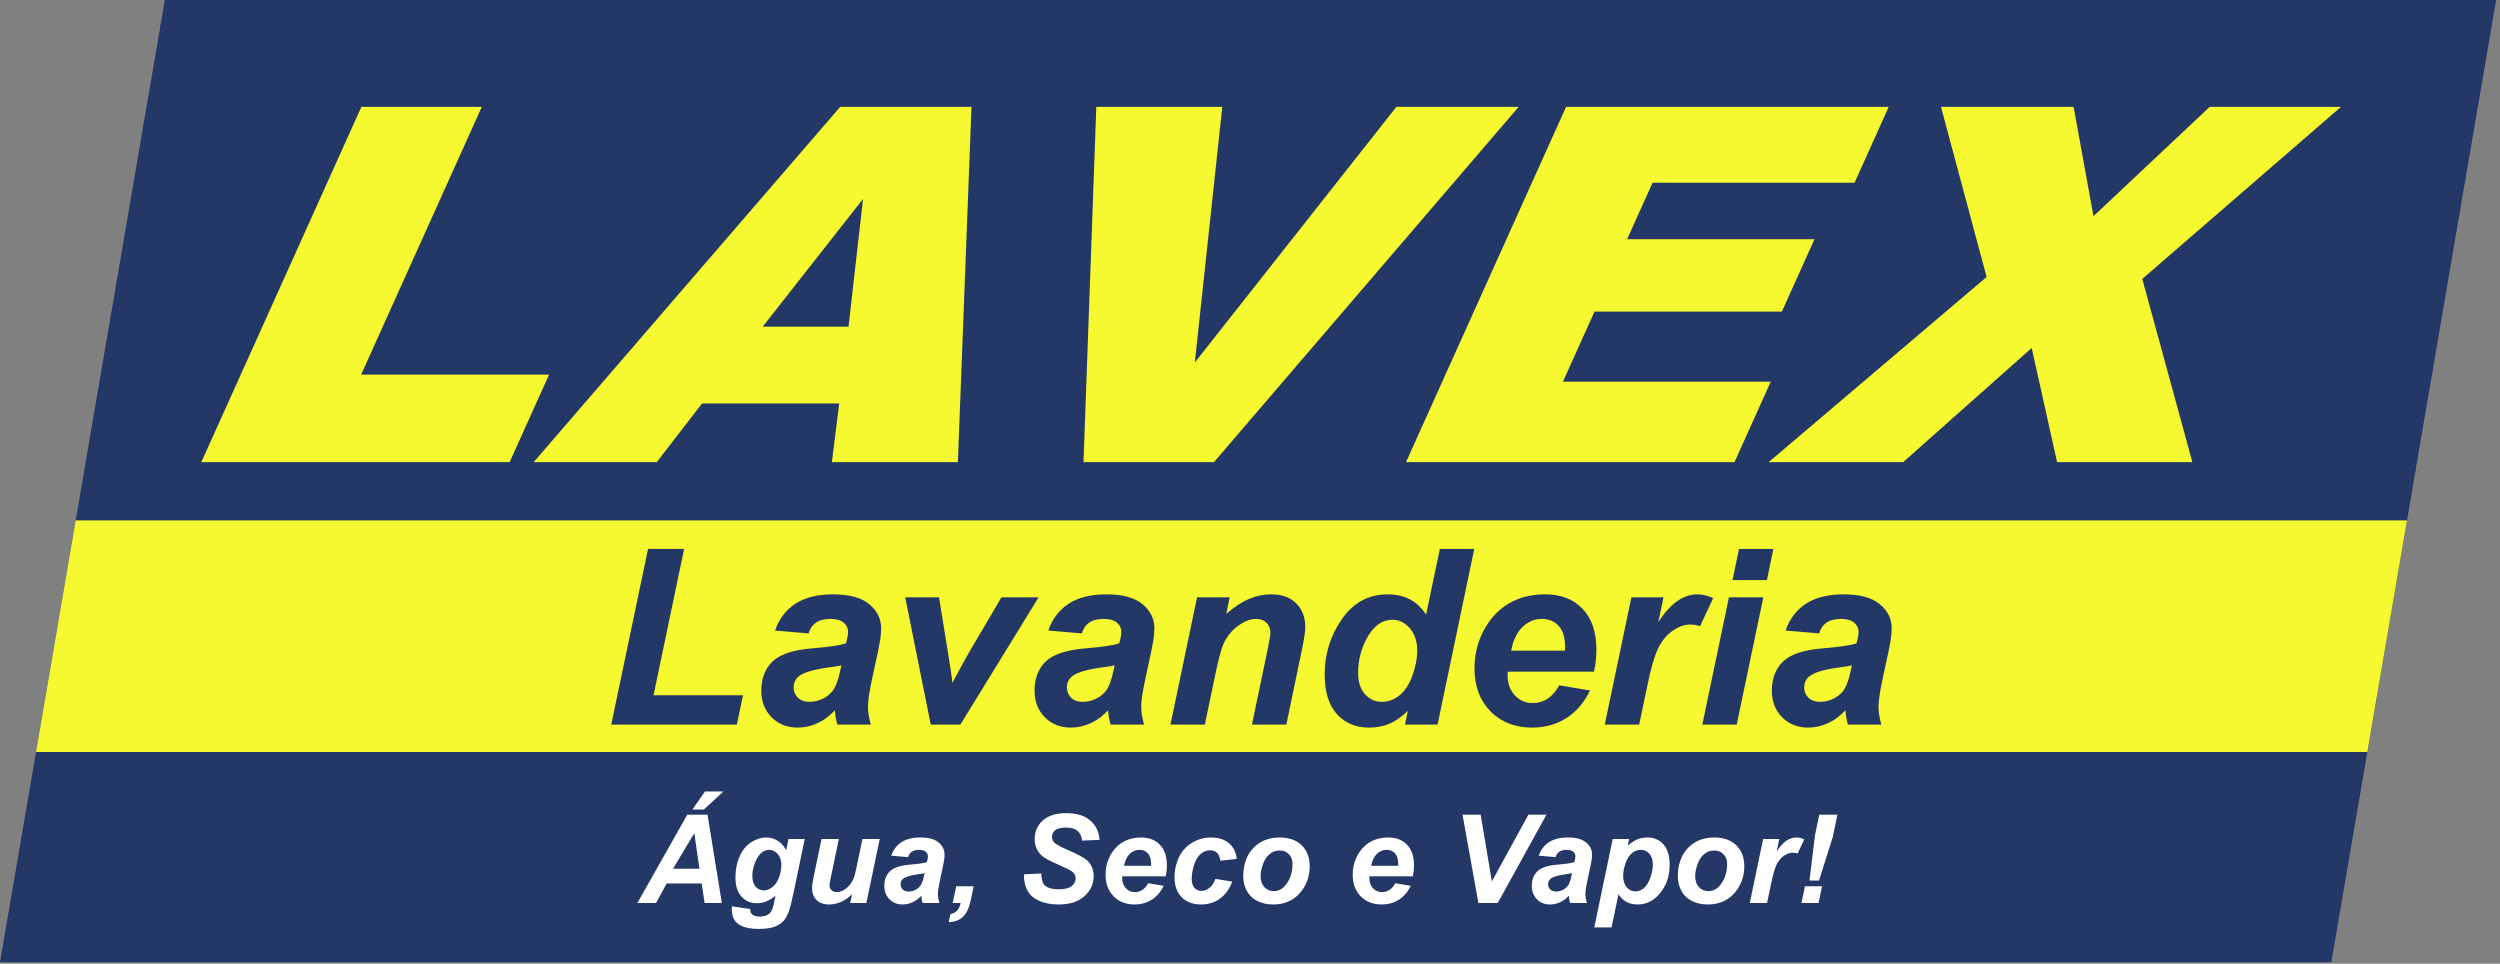
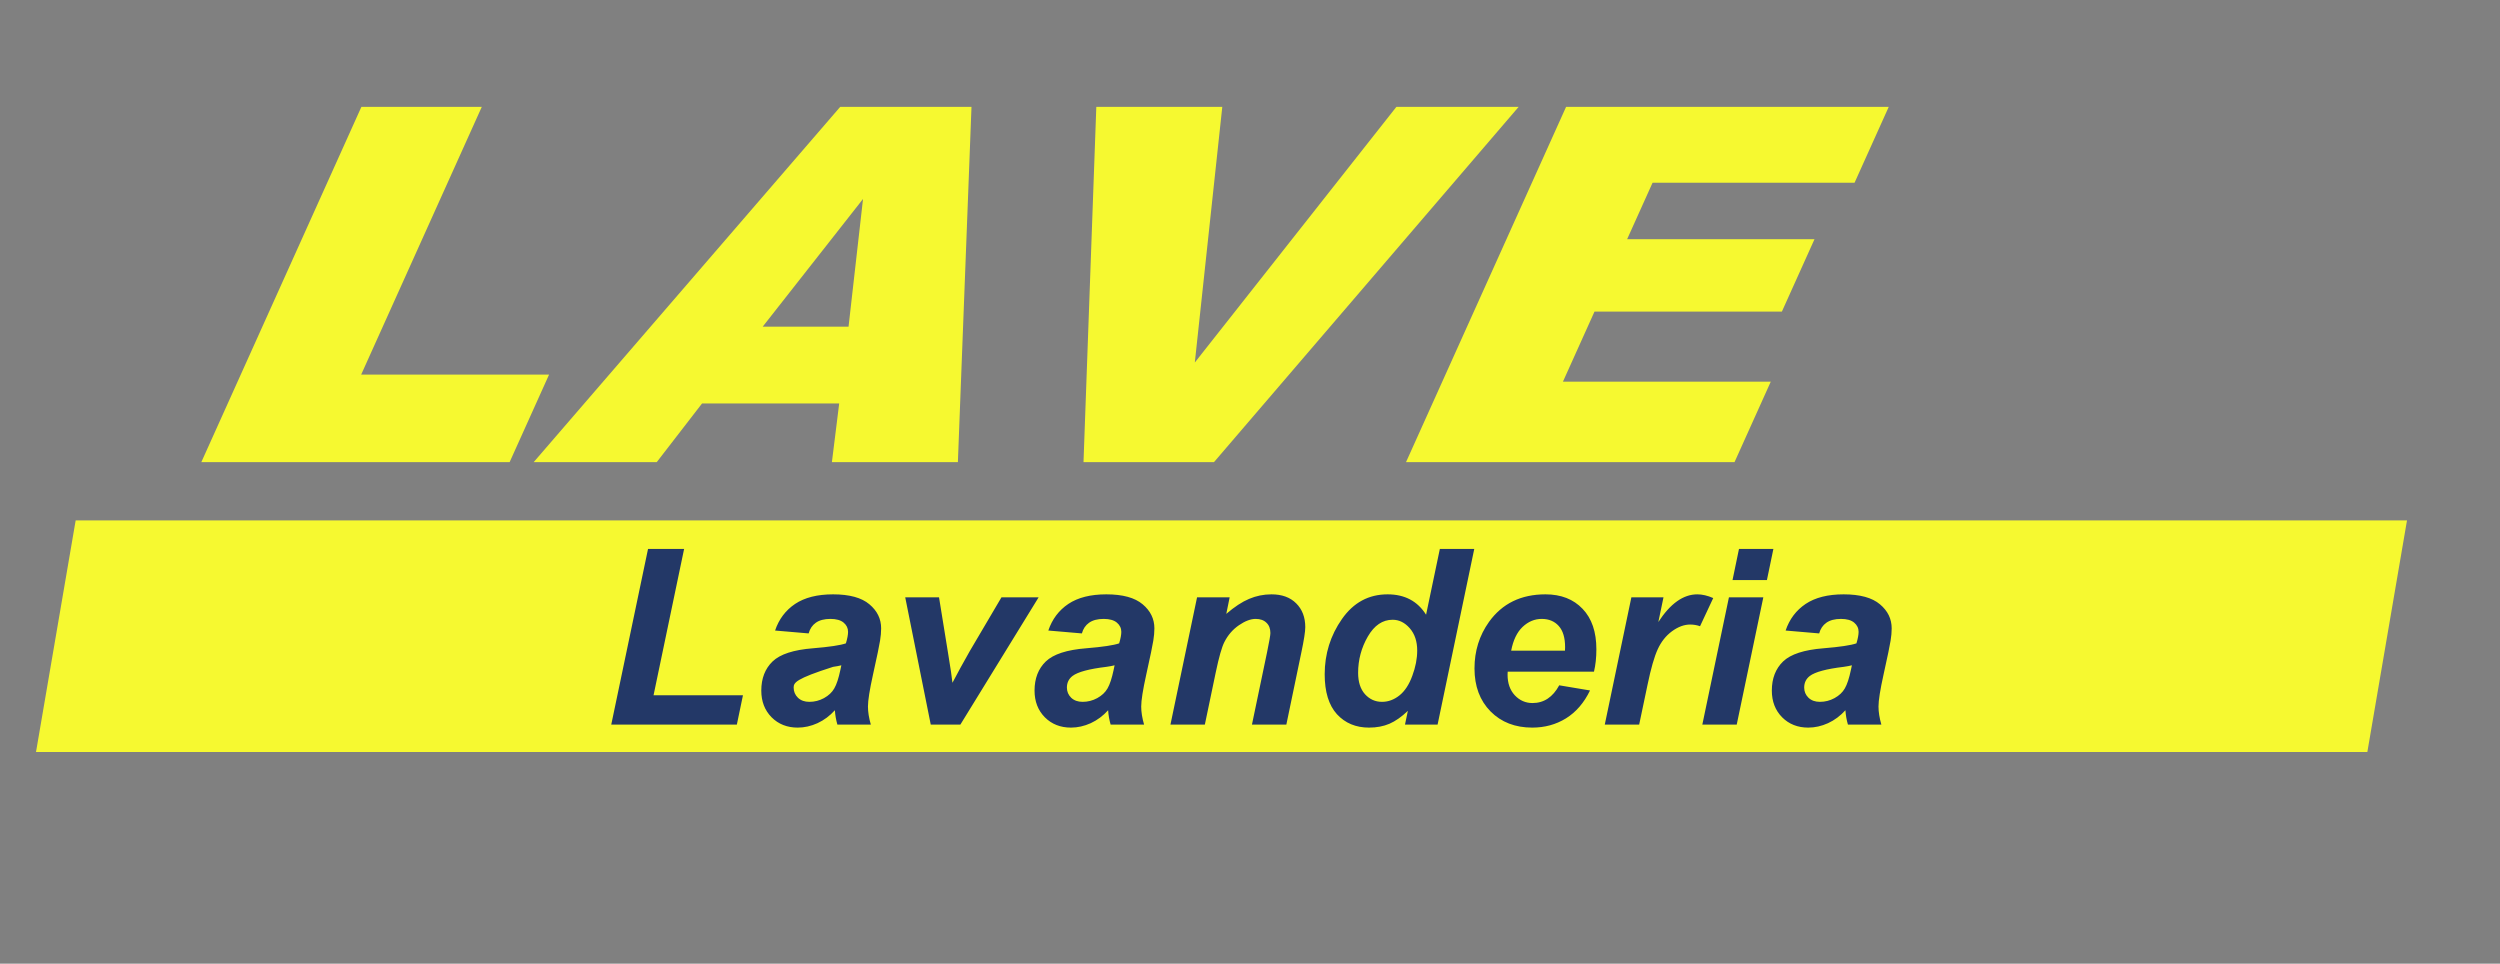
<svg xmlns="http://www.w3.org/2000/svg" width="454" height="175" viewBox="0 0 454 175" fill="none">
  <rect x="0" y="0" width="454" height="175" fill="#808080" stroke="none" />
  <g clip-path="url(#clip0_1620_1844)">
-     <path fill-rule="evenodd" clip-rule="evenodd" d="M29.93 0H453.3L423.37 174.74H0L29.93 0Z" fill="#233867" />
    <path fill-rule="evenodd" clip-rule="evenodd" d="M13.74 94.51H437.11L429.91 136.56H6.54L13.74 94.51Z" fill="#F6F930" />
-     <path d="M111.002 131.59L117.684 99.684H124.235L118.685 126.258H134.921L133.811 131.59H111.002ZM146.848 115.028L140.754 114.505C141.45 112.445 142.662 110.834 144.388 109.674C146.129 108.513 148.429 107.933 151.287 107.933C154.262 107.933 156.46 108.535 157.882 109.739C159.304 110.929 160.015 112.387 160.015 114.114C160.015 114.81 159.949 115.55 159.819 116.333C159.703 117.117 159.275 119.177 158.535 122.514C157.925 125.271 157.621 127.201 157.621 128.304C157.621 129.29 157.795 130.386 158.143 131.59H152.071C151.824 130.748 151.672 129.878 151.614 128.978C150.7 129.994 149.648 130.778 148.458 131.329C147.268 131.866 146.071 132.134 144.867 132.134C142.952 132.134 141.37 131.51 140.122 130.262C138.875 129 138.251 127.382 138.251 125.409C138.251 123.204 138.933 121.441 140.297 120.12C141.675 118.8 144.127 118.002 147.653 117.726C150.627 117.48 152.615 117.182 153.616 116.834C153.877 115.963 154.008 115.267 154.008 114.745C154.008 114.077 153.74 113.519 153.203 113.069C152.666 112.619 151.868 112.394 150.809 112.394C149.691 112.394 148.806 112.626 148.153 113.091C147.515 113.54 147.08 114.186 146.848 115.028ZM152.789 120.817C152.412 120.918 151.911 121.013 151.287 121.1C148.153 121.477 146.108 122.028 145.15 122.754C144.468 123.276 144.127 123.98 144.127 124.865C144.127 125.59 144.388 126.207 144.911 126.715C145.433 127.208 146.122 127.455 146.978 127.455C147.921 127.455 148.806 127.23 149.633 126.78C150.475 126.316 151.099 125.728 151.505 125.017C151.926 124.292 152.296 123.167 152.615 121.644L152.789 120.817ZM174.401 131.59H169.025L164.389 108.477H170.527L172.159 118.553C172.609 121.281 172.877 123.095 172.964 123.994C173.08 123.748 173.581 122.812 174.466 121.187C175.366 119.547 175.917 118.561 176.12 118.227L181.866 108.477H188.613L174.401 131.59ZM196.469 115.028L190.376 114.505C191.072 112.445 192.284 110.834 194.01 109.674C195.751 108.513 198.051 107.933 200.909 107.933C203.884 107.933 206.082 108.535 207.504 109.739C208.926 110.929 209.637 112.387 209.637 114.114C209.637 114.81 209.571 115.55 209.441 116.333C209.325 117.117 208.897 119.177 208.157 122.514C207.547 125.271 207.243 127.201 207.243 128.304C207.243 129.29 207.417 130.386 207.765 131.59H201.693C201.446 130.748 201.294 129.878 201.236 128.978C200.322 129.994 199.27 130.778 198.08 131.329C196.89 131.866 195.693 132.134 194.489 132.134C192.574 132.134 190.992 131.51 189.744 130.262C188.497 129 187.873 127.382 187.873 125.409C187.873 123.204 188.555 121.441 189.919 120.12C191.297 118.8 193.749 118.002 197.275 117.726C200.249 117.48 202.237 117.182 203.238 116.834C203.499 115.963 203.63 115.267 203.63 114.745C203.63 114.077 203.361 113.519 202.825 113.069C202.288 112.619 201.49 112.394 200.431 112.394C199.313 112.394 198.428 112.626 197.775 113.091C197.137 113.54 196.702 114.186 196.469 115.028ZM202.411 120.817C202.034 120.918 201.533 121.013 200.909 121.1C197.775 121.477 195.729 122.028 194.772 122.754C194.09 123.276 193.749 123.98 193.749 124.865C193.749 125.59 194.01 126.207 194.532 126.715C195.055 127.208 195.744 127.455 196.6 127.455C197.543 127.455 198.428 127.23 199.255 126.78C200.097 126.316 200.721 125.728 201.127 125.017C201.548 124.292 201.918 123.167 202.237 121.644L202.411 120.817ZM217.385 108.477H223.304L222.695 111.48C224.175 110.203 225.553 109.296 226.83 108.76C228.122 108.208 229.478 107.933 230.9 107.933C232.801 107.933 234.295 108.477 235.383 109.565C236.486 110.653 237.038 112.097 237.038 113.896C237.038 114.708 236.798 116.246 236.319 118.51L233.599 131.59H227.353L230.095 118.466C230.501 116.508 230.704 115.34 230.704 114.962C230.704 114.164 230.465 113.54 229.986 113.091C229.522 112.626 228.869 112.394 228.027 112.394C227.113 112.394 226.097 112.779 224.98 113.548C223.863 114.317 222.985 115.332 222.347 116.595C221.883 117.494 221.36 119.33 220.78 122.101L218.799 131.59H212.553L217.385 108.477ZM261.065 131.59H255.145L255.668 129.087C254.536 130.175 253.419 130.959 252.316 131.438C251.228 131.902 249.994 132.134 248.616 132.134C246.222 132.134 244.278 131.322 242.783 129.697C241.303 128.057 240.563 125.641 240.563 122.449C240.563 118.749 241.608 115.405 243.697 112.416C245.787 109.427 248.551 107.933 251.989 107.933C255.094 107.933 257.423 109.166 258.976 111.632L261.478 99.684H267.725L261.065 131.59ZM246.635 122.188C246.635 123.842 247.049 125.133 247.876 126.062C248.718 126.991 249.748 127.455 250.966 127.455C252.098 127.455 253.15 127.07 254.122 126.301C255.109 125.518 255.892 124.328 256.473 122.732C257.068 121.136 257.365 119.605 257.365 118.14C257.365 116.471 256.915 115.122 256.016 114.092C255.116 113.062 254.079 112.547 252.903 112.547C251.075 112.547 249.574 113.562 248.398 115.593C247.223 117.625 246.635 119.823 246.635 122.188ZM289.467 121.97H273.797C273.782 122.217 273.775 122.406 273.775 122.536C273.775 124.074 274.21 125.315 275.081 126.258C275.966 127.201 277.04 127.673 278.302 127.673C280.377 127.673 281.995 126.599 283.155 124.451L288.749 125.387C287.661 127.636 286.202 129.327 284.374 130.458C282.561 131.576 280.522 132.134 278.259 132.134C275.154 132.134 272.629 131.155 270.685 129.196C268.74 127.223 267.768 124.618 267.768 121.383C267.768 118.22 268.646 115.405 270.402 112.938C272.796 109.601 276.213 107.933 280.653 107.933C283.482 107.933 285.731 108.81 287.399 110.566C289.068 112.307 289.902 114.752 289.902 117.9C289.902 119.409 289.757 120.766 289.467 121.97ZM284.2 118.162C284.215 117.886 284.222 117.676 284.222 117.53C284.222 115.818 283.837 114.534 283.068 113.678C282.299 112.822 281.269 112.394 279.978 112.394C278.687 112.394 277.526 112.88 276.496 113.852C275.48 114.825 274.791 116.261 274.428 118.162H284.2ZM296.257 108.477H302.09L301.154 112.96C303.331 109.608 305.688 107.933 308.228 107.933C309.127 107.933 310.092 108.157 311.122 108.607L308.728 113.722C308.162 113.519 307.56 113.417 306.922 113.417C305.848 113.417 304.753 113.823 303.635 114.636C302.533 115.448 301.669 116.537 301.045 117.9C300.422 119.25 299.805 121.397 299.195 124.343L297.672 131.59H291.426L296.257 108.477ZM315.801 99.684H322.048L320.872 105.343H314.626L315.801 99.684ZM313.973 108.477H320.219L315.388 131.59H309.142L313.973 108.477ZM330.361 115.028L324.268 114.505C324.964 112.445 326.176 110.834 327.902 109.674C329.643 108.513 331.943 107.933 334.801 107.933C337.776 107.933 339.974 108.535 341.396 109.739C342.818 110.929 343.529 112.387 343.529 114.114C343.529 114.81 343.463 115.55 343.333 116.333C343.217 117.117 342.789 119.177 342.049 122.514C341.439 125.271 341.135 127.201 341.135 128.304C341.135 129.29 341.309 130.386 341.657 131.59H335.585C335.338 130.748 335.186 129.878 335.128 128.978C334.214 129.994 333.162 130.778 331.972 131.329C330.782 131.866 329.585 132.134 328.381 132.134C326.466 132.134 324.884 131.51 323.636 130.262C322.389 129 321.765 127.382 321.765 125.409C321.765 123.204 322.447 121.441 323.811 120.12C325.189 118.8 327.641 118.002 331.167 117.726C334.141 117.48 336.129 117.182 337.13 116.834C337.391 115.963 337.522 115.267 337.522 114.745C337.522 114.077 337.253 113.519 336.717 113.069C336.18 112.619 335.382 112.394 334.323 112.394C333.205 112.394 332.32 112.626 331.667 113.091C331.029 113.54 330.594 114.186 330.361 115.028ZM336.303 120.817C335.926 120.918 335.425 121.013 334.801 121.1C331.667 121.477 329.622 122.028 328.664 122.754C327.982 123.276 327.641 123.98 327.641 124.865C327.641 125.59 327.902 126.207 328.425 126.715C328.947 127.208 329.636 127.455 330.492 127.455C331.435 127.455 332.32 127.23 333.147 126.78C333.989 126.316 334.613 125.728 335.019 125.017C335.44 124.292 335.81 123.167 336.129 121.644L336.303 120.817Z" fill="#233867" />
+     <path d="M111.002 131.59L117.684 99.684H124.235L118.685 126.258H134.921L133.811 131.59H111.002ZM146.848 115.028L140.754 114.505C141.45 112.445 142.662 110.834 144.388 109.674C146.129 108.513 148.429 107.933 151.287 107.933C154.262 107.933 156.46 108.535 157.882 109.739C159.304 110.929 160.015 112.387 160.015 114.114C160.015 114.81 159.949 115.55 159.819 116.333C159.703 117.117 159.275 119.177 158.535 122.514C157.925 125.271 157.621 127.201 157.621 128.304C157.621 129.29 157.795 130.386 158.143 131.59H152.071C151.824 130.748 151.672 129.878 151.614 128.978C150.7 129.994 149.648 130.778 148.458 131.329C147.268 131.866 146.071 132.134 144.867 132.134C142.952 132.134 141.37 131.51 140.122 130.262C138.875 129 138.251 127.382 138.251 125.409C138.251 123.204 138.933 121.441 140.297 120.12C141.675 118.8 144.127 118.002 147.653 117.726C150.627 117.48 152.615 117.182 153.616 116.834C153.877 115.963 154.008 115.267 154.008 114.745C154.008 114.077 153.74 113.519 153.203 113.069C152.666 112.619 151.868 112.394 150.809 112.394C149.691 112.394 148.806 112.626 148.153 113.091C147.515 113.54 147.08 114.186 146.848 115.028ZM152.789 120.817C152.412 120.918 151.911 121.013 151.287 121.1C144.468 123.276 144.127 123.98 144.127 124.865C144.127 125.59 144.388 126.207 144.911 126.715C145.433 127.208 146.122 127.455 146.978 127.455C147.921 127.455 148.806 127.23 149.633 126.78C150.475 126.316 151.099 125.728 151.505 125.017C151.926 124.292 152.296 123.167 152.615 121.644L152.789 120.817ZM174.401 131.59H169.025L164.389 108.477H170.527L172.159 118.553C172.609 121.281 172.877 123.095 172.964 123.994C173.08 123.748 173.581 122.812 174.466 121.187C175.366 119.547 175.917 118.561 176.12 118.227L181.866 108.477H188.613L174.401 131.59ZM196.469 115.028L190.376 114.505C191.072 112.445 192.284 110.834 194.01 109.674C195.751 108.513 198.051 107.933 200.909 107.933C203.884 107.933 206.082 108.535 207.504 109.739C208.926 110.929 209.637 112.387 209.637 114.114C209.637 114.81 209.571 115.55 209.441 116.333C209.325 117.117 208.897 119.177 208.157 122.514C207.547 125.271 207.243 127.201 207.243 128.304C207.243 129.29 207.417 130.386 207.765 131.59H201.693C201.446 130.748 201.294 129.878 201.236 128.978C200.322 129.994 199.27 130.778 198.08 131.329C196.89 131.866 195.693 132.134 194.489 132.134C192.574 132.134 190.992 131.51 189.744 130.262C188.497 129 187.873 127.382 187.873 125.409C187.873 123.204 188.555 121.441 189.919 120.12C191.297 118.8 193.749 118.002 197.275 117.726C200.249 117.48 202.237 117.182 203.238 116.834C203.499 115.963 203.63 115.267 203.63 114.745C203.63 114.077 203.361 113.519 202.825 113.069C202.288 112.619 201.49 112.394 200.431 112.394C199.313 112.394 198.428 112.626 197.775 113.091C197.137 113.54 196.702 114.186 196.469 115.028ZM202.411 120.817C202.034 120.918 201.533 121.013 200.909 121.1C197.775 121.477 195.729 122.028 194.772 122.754C194.09 123.276 193.749 123.98 193.749 124.865C193.749 125.59 194.01 126.207 194.532 126.715C195.055 127.208 195.744 127.455 196.6 127.455C197.543 127.455 198.428 127.23 199.255 126.78C200.097 126.316 200.721 125.728 201.127 125.017C201.548 124.292 201.918 123.167 202.237 121.644L202.411 120.817ZM217.385 108.477H223.304L222.695 111.48C224.175 110.203 225.553 109.296 226.83 108.76C228.122 108.208 229.478 107.933 230.9 107.933C232.801 107.933 234.295 108.477 235.383 109.565C236.486 110.653 237.038 112.097 237.038 113.896C237.038 114.708 236.798 116.246 236.319 118.51L233.599 131.59H227.353L230.095 118.466C230.501 116.508 230.704 115.34 230.704 114.962C230.704 114.164 230.465 113.54 229.986 113.091C229.522 112.626 228.869 112.394 228.027 112.394C227.113 112.394 226.097 112.779 224.98 113.548C223.863 114.317 222.985 115.332 222.347 116.595C221.883 117.494 221.36 119.33 220.78 122.101L218.799 131.59H212.553L217.385 108.477ZM261.065 131.59H255.145L255.668 129.087C254.536 130.175 253.419 130.959 252.316 131.438C251.228 131.902 249.994 132.134 248.616 132.134C246.222 132.134 244.278 131.322 242.783 129.697C241.303 128.057 240.563 125.641 240.563 122.449C240.563 118.749 241.608 115.405 243.697 112.416C245.787 109.427 248.551 107.933 251.989 107.933C255.094 107.933 257.423 109.166 258.976 111.632L261.478 99.684H267.725L261.065 131.59ZM246.635 122.188C246.635 123.842 247.049 125.133 247.876 126.062C248.718 126.991 249.748 127.455 250.966 127.455C252.098 127.455 253.15 127.07 254.122 126.301C255.109 125.518 255.892 124.328 256.473 122.732C257.068 121.136 257.365 119.605 257.365 118.14C257.365 116.471 256.915 115.122 256.016 114.092C255.116 113.062 254.079 112.547 252.903 112.547C251.075 112.547 249.574 113.562 248.398 115.593C247.223 117.625 246.635 119.823 246.635 122.188ZM289.467 121.97H273.797C273.782 122.217 273.775 122.406 273.775 122.536C273.775 124.074 274.21 125.315 275.081 126.258C275.966 127.201 277.04 127.673 278.302 127.673C280.377 127.673 281.995 126.599 283.155 124.451L288.749 125.387C287.661 127.636 286.202 129.327 284.374 130.458C282.561 131.576 280.522 132.134 278.259 132.134C275.154 132.134 272.629 131.155 270.685 129.196C268.74 127.223 267.768 124.618 267.768 121.383C267.768 118.22 268.646 115.405 270.402 112.938C272.796 109.601 276.213 107.933 280.653 107.933C283.482 107.933 285.731 108.81 287.399 110.566C289.068 112.307 289.902 114.752 289.902 117.9C289.902 119.409 289.757 120.766 289.467 121.97ZM284.2 118.162C284.215 117.886 284.222 117.676 284.222 117.53C284.222 115.818 283.837 114.534 283.068 113.678C282.299 112.822 281.269 112.394 279.978 112.394C278.687 112.394 277.526 112.88 276.496 113.852C275.48 114.825 274.791 116.261 274.428 118.162H284.2ZM296.257 108.477H302.09L301.154 112.96C303.331 109.608 305.688 107.933 308.228 107.933C309.127 107.933 310.092 108.157 311.122 108.607L308.728 113.722C308.162 113.519 307.56 113.417 306.922 113.417C305.848 113.417 304.753 113.823 303.635 114.636C302.533 115.448 301.669 116.537 301.045 117.9C300.422 119.25 299.805 121.397 299.195 124.343L297.672 131.59H291.426L296.257 108.477ZM315.801 99.684H322.048L320.872 105.343H314.626L315.801 99.684ZM313.973 108.477H320.219L315.388 131.59H309.142L313.973 108.477ZM330.361 115.028L324.268 114.505C324.964 112.445 326.176 110.834 327.902 109.674C329.643 108.513 331.943 107.933 334.801 107.933C337.776 107.933 339.974 108.535 341.396 109.739C342.818 110.929 343.529 112.387 343.529 114.114C343.529 114.81 343.463 115.55 343.333 116.333C343.217 117.117 342.789 119.177 342.049 122.514C341.439 125.271 341.135 127.201 341.135 128.304C341.135 129.29 341.309 130.386 341.657 131.59H335.585C335.338 130.748 335.186 129.878 335.128 128.978C334.214 129.994 333.162 130.778 331.972 131.329C330.782 131.866 329.585 132.134 328.381 132.134C326.466 132.134 324.884 131.51 323.636 130.262C322.389 129 321.765 127.382 321.765 125.409C321.765 123.204 322.447 121.441 323.811 120.12C325.189 118.8 327.641 118.002 331.167 117.726C334.141 117.48 336.129 117.182 337.13 116.834C337.391 115.963 337.522 115.267 337.522 114.745C337.522 114.077 337.253 113.519 336.717 113.069C336.18 112.619 335.382 112.394 334.323 112.394C333.205 112.394 332.32 112.626 331.667 113.091C331.029 113.54 330.594 114.186 330.361 115.028ZM336.303 120.817C335.926 120.918 335.425 121.013 334.801 121.1C331.667 121.477 329.622 122.028 328.664 122.754C327.982 123.276 327.641 123.98 327.641 124.865C327.641 125.59 327.902 126.207 328.425 126.715C328.947 127.208 329.636 127.455 330.492 127.455C331.435 127.455 332.32 127.23 333.147 126.78C333.989 126.316 334.613 125.728 335.019 125.017C335.44 124.292 335.81 123.167 336.129 121.644L336.303 120.817Z" fill="#233867" />
    <path d="M65.629 19.407H87.493L65.585 68.033H99.708L92.551 83.919H36.563L65.629 19.407Z" fill="#F6F930" />
    <path d="M152.397 73.269H127.492L119.267 83.919H96.92L152.58 19.407H176.423L173.952 83.919H151.074L152.397 73.269ZM154.096 59.32L156.726 36.129L138.507 59.32H154.096Z" fill="#F6F930" />
    <path d="M199.09 19.407H221.968L216.979 65.832L253.582 19.407H275.784L220.462 83.919H196.764L199.09 19.407Z" fill="#F6F930" />
    <path d="M284.401 19.407H342.995L336.789 33.181H300.108L295.488 43.434H329.515L323.587 56.591H289.56L283.83 69.309H321.573L314.991 83.919H255.335L284.401 19.407Z" fill="#F6F930" />
-     <path d="M352.484 19.407H376.569L380.176 39.253L401.28 19.407H425.123L389.038 50.651L398.133 83.919H373.566L368.956 63.192L345.621 83.919H321.198L360.768 50.299L352.484 19.407Z" fill="#F6F930" />
-     <path d="M127.421 160.435H121.065L119.14 163.98H115.748L124.818 147.942H128.483L131.086 163.98H127.958L127.421 160.435ZM127.017 157.766L126.087 151.311L122.214 157.766H127.017ZM128.023 143.73H131.371L127.826 147.012H125.737L128.023 143.73ZM132.924 164.593L136.239 165.074C136.239 165.41 136.294 165.661 136.403 165.829C136.513 166.004 136.688 166.15 136.928 166.266C137.176 166.39 137.512 166.452 137.935 166.452C138.599 166.452 139.131 166.321 139.532 166.059C139.831 165.854 140.075 165.526 140.265 165.074C140.382 164.79 140.531 164.17 140.714 163.214L140.823 162.667C139.736 163.572 138.613 164.024 137.453 164.024C136.316 164.024 135.382 163.623 134.653 162.82C133.923 162.018 133.559 160.844 133.559 159.298C133.559 157.934 133.807 156.683 134.303 155.545C134.799 154.407 135.495 153.547 136.392 152.963C137.289 152.38 138.205 152.088 139.138 152.088C139.911 152.088 140.619 152.292 141.261 152.701C141.902 153.109 142.402 153.682 142.759 154.418L143.197 152.362H146.14L144.127 162.044C143.799 163.597 143.522 164.706 143.295 165.369C143.069 166.033 142.81 166.562 142.519 166.956C142.227 167.35 141.859 167.678 141.414 167.94C140.969 168.21 140.444 168.403 139.838 168.52C139.233 168.637 138.577 168.695 137.869 168.695C136.228 168.695 134.988 168.414 134.15 167.853C133.311 167.291 132.891 166.358 132.891 165.052C132.891 164.914 132.902 164.76 132.924 164.593ZM136.622 158.98C136.622 159.863 136.819 160.538 137.213 161.004C137.614 161.464 138.114 161.694 138.712 161.694C139.259 161.694 139.787 161.486 140.298 161.07C140.816 160.654 141.21 160.063 141.479 159.298C141.757 158.532 141.895 157.792 141.895 157.077C141.895 156.253 141.673 155.589 141.228 155.086C140.783 154.582 140.269 154.331 139.685 154.331C139.124 154.331 138.606 154.553 138.132 154.998C137.665 155.443 137.278 156.129 136.972 157.055C136.739 157.77 136.622 158.412 136.622 158.98ZM149.192 152.362H152.332L150.899 159.243C150.724 160.067 150.636 160.581 150.636 160.786C150.636 161.121 150.76 161.409 151.008 161.65C151.256 161.89 151.573 162.011 151.96 162.011C152.237 162.011 152.511 161.96 152.781 161.858C153.05 161.748 153.328 161.588 153.612 161.376C153.896 161.157 154.152 160.909 154.378 160.632C154.604 160.355 154.815 159.991 155.012 159.538C155.151 159.203 155.3 158.656 155.461 157.897L156.621 152.362H159.76L157.332 163.98H154.4L154.728 162.405C153.444 163.637 152.048 164.254 150.538 164.254C149.582 164.254 148.831 163.98 148.284 163.433C147.737 162.886 147.464 162.153 147.464 161.234C147.464 160.833 147.588 160.034 147.836 158.838L149.192 152.362ZM164.913 155.655L161.85 155.392C162.2 154.356 162.809 153.547 163.677 152.963C164.552 152.38 165.708 152.088 167.145 152.088C168.64 152.088 169.745 152.391 170.46 152.996C171.174 153.594 171.532 154.327 171.532 155.195C171.532 155.545 171.499 155.917 171.433 156.311C171.375 156.705 171.16 157.741 170.788 159.418C170.482 160.804 170.328 161.774 170.328 162.328C170.328 162.824 170.416 163.375 170.591 163.98H167.539C167.415 163.557 167.338 163.119 167.309 162.667C166.849 163.178 166.321 163.572 165.723 163.849C165.125 164.119 164.523 164.254 163.918 164.254C162.955 164.254 162.16 163.94 161.533 163.313C160.905 162.678 160.592 161.865 160.592 160.873C160.592 159.764 160.935 158.878 161.62 158.215C162.313 157.551 163.546 157.15 165.318 157.011C166.813 156.887 167.812 156.738 168.315 156.563C168.447 156.125 168.512 155.775 168.512 155.512C168.512 155.177 168.377 154.896 168.108 154.67C167.838 154.444 167.437 154.331 166.904 154.331C166.343 154.331 165.898 154.448 165.569 154.681C165.249 154.907 165.03 155.232 164.913 155.655ZM167.9 158.565C167.71 158.616 167.458 158.663 167.145 158.707C165.569 158.897 164.541 159.174 164.06 159.538C163.717 159.801 163.546 160.155 163.546 160.6C163.546 160.964 163.677 161.274 163.939 161.529C164.202 161.777 164.548 161.901 164.979 161.901C165.453 161.901 165.898 161.788 166.313 161.562C166.736 161.329 167.05 161.033 167.254 160.676C167.466 160.311 167.652 159.746 167.812 158.98L167.9 158.565ZM173.654 160.95H176.816L176.291 163.455C175.992 164.899 175.51 165.92 174.847 166.518C174.19 167.123 173.337 167.437 172.287 167.459L172.593 166.004C173.118 165.887 173.523 165.676 173.807 165.369C174.099 165.07 174.314 164.607 174.453 163.98H173.009L173.654 160.95ZM185.951 158.783L189.091 158.619C189.134 159.619 189.306 160.293 189.605 160.643C190.086 161.212 190.976 161.497 192.274 161.497C193.354 161.497 194.134 161.303 194.615 160.917C195.097 160.53 195.337 160.063 195.337 159.516C195.337 159.042 195.141 158.641 194.747 158.313C194.47 158.072 193.707 157.682 192.46 157.142C191.22 156.603 190.312 156.154 189.736 155.797C189.167 155.432 188.719 154.962 188.39 154.386C188.062 153.809 187.898 153.135 187.898 152.362C187.898 151.012 188.387 149.893 189.364 149.003C190.341 148.113 191.756 147.668 193.609 147.668C195.491 147.668 196.946 148.11 197.974 148.992C199.01 149.875 199.579 151.049 199.681 152.515L196.519 152.657C196.439 151.891 196.162 151.304 195.688 150.896C195.213 150.487 194.513 150.283 193.587 150.283C192.675 150.283 192.023 150.443 191.629 150.764C191.242 151.085 191.049 151.49 191.049 151.979C191.049 152.438 191.228 152.817 191.585 153.117C191.942 153.423 192.734 153.842 193.959 154.375C195.804 155.17 196.978 155.815 197.482 156.311C198.233 157.04 198.609 157.978 198.609 159.123C198.609 160.538 198.047 161.748 196.924 162.755C195.808 163.754 194.251 164.254 192.252 164.254C190.874 164.254 189.678 164.024 188.664 163.564C187.658 163.098 186.946 162.452 186.531 161.628C186.115 160.804 185.922 159.856 185.951 158.783ZM211.682 159.144H203.805C203.798 159.268 203.794 159.363 203.794 159.429C203.794 160.202 204.013 160.826 204.451 161.3C204.895 161.774 205.435 162.011 206.07 162.011C207.113 162.011 207.926 161.471 208.509 160.392L211.321 160.862C210.774 161.993 210.041 162.842 209.122 163.411C208.21 163.973 207.186 164.254 206.048 164.254C204.487 164.254 203.218 163.761 202.241 162.777C201.263 161.785 200.775 160.476 200.775 158.849C200.775 157.259 201.216 155.844 202.098 154.604C203.302 152.927 205.019 152.088 207.251 152.088C208.673 152.088 209.804 152.529 210.643 153.412C211.481 154.287 211.901 155.516 211.901 157.099C211.901 157.857 211.828 158.539 211.682 159.144ZM209.034 157.23C209.042 157.091 209.045 156.986 209.045 156.913C209.045 156.052 208.852 155.407 208.466 154.976C208.079 154.546 207.561 154.331 206.912 154.331C206.263 154.331 205.679 154.575 205.162 155.064C204.651 155.553 204.305 156.275 204.122 157.23H209.034ZM220.718 159.604L223.771 160.096C223.267 161.453 222.524 162.485 221.539 163.192C220.554 163.9 219.413 164.254 218.115 164.254C216.634 164.254 215.46 163.812 214.592 162.93C213.724 162.047 213.29 160.833 213.29 159.287C213.29 158.025 213.553 156.832 214.078 155.709C214.603 154.586 215.394 153.704 216.452 153.062C217.509 152.413 218.669 152.088 219.931 152.088C221.302 152.088 222.396 152.446 223.213 153.16C224.03 153.875 224.489 154.816 224.591 155.983L221.605 156.3C221.532 155.651 221.331 155.173 221.003 154.867C220.682 154.561 220.259 154.407 219.734 154.407C219.128 154.407 218.563 154.634 218.038 155.086C217.513 155.538 217.108 156.216 216.824 157.121C216.547 158.018 216.408 158.86 216.408 159.648C216.408 160.333 216.576 160.862 216.911 161.234C217.247 161.606 217.666 161.792 218.169 161.792C218.673 161.792 219.158 161.61 219.624 161.245C220.091 160.88 220.456 160.333 220.718 159.604ZM225.773 159.155C225.773 157.004 226.378 155.29 227.589 154.014C228.807 152.73 230.404 152.088 232.381 152.088C234.094 152.088 235.433 152.562 236.396 153.51C237.358 154.451 237.84 155.72 237.84 157.318C237.84 159.199 237.238 160.826 236.035 162.197C234.831 163.568 233.219 164.254 231.199 164.254C230.105 164.254 229.135 164.035 228.289 163.597C227.443 163.16 226.812 162.54 226.396 161.737C225.981 160.935 225.773 160.074 225.773 159.155ZM234.722 156.913C234.722 156.169 234.503 155.574 234.065 155.129C233.635 154.677 233.077 154.451 232.391 154.451C231.713 154.451 231.111 154.663 230.586 155.086C230.061 155.501 229.653 156.11 229.361 156.913C229.069 157.708 228.923 158.441 228.923 159.112C228.923 159.943 229.15 160.603 229.602 161.092C230.054 161.58 230.623 161.825 231.308 161.825C232.169 161.825 232.891 161.456 233.475 160.72C234.306 159.677 234.722 158.408 234.722 156.913ZM256.558 159.144H248.681C248.674 159.268 248.67 159.363 248.67 159.429C248.67 160.202 248.889 160.826 249.327 161.3C249.772 161.774 250.311 162.011 250.946 162.011C251.989 162.011 252.802 161.471 253.385 160.392L256.197 160.862C255.65 161.993 254.917 162.842 253.998 163.411C253.086 163.973 252.062 164.254 250.924 164.254C249.363 164.254 248.094 163.761 247.117 162.777C246.14 161.785 245.651 160.476 245.651 158.849C245.651 157.259 246.092 155.844 246.975 154.604C248.178 152.927 249.896 152.088 252.127 152.088C253.55 152.088 254.68 152.529 255.519 153.412C256.358 154.287 256.777 155.516 256.777 157.099C256.777 157.857 256.704 158.539 256.558 159.144ZM253.911 157.23C253.918 157.091 253.922 156.986 253.922 156.913C253.922 156.052 253.728 155.407 253.342 154.976C252.955 154.546 252.437 154.331 251.788 154.331C251.139 154.331 250.556 154.575 250.038 155.064C249.527 155.553 249.181 156.275 248.999 157.23H253.911ZM271.995 163.98H268.472L265.595 147.942H268.888L270.922 160.074L277.563 147.942H280.834L271.995 163.98ZM282.497 155.655L279.434 155.392C279.784 154.356 280.393 153.547 281.261 152.963C282.136 152.38 283.292 152.088 284.729 152.088C286.224 152.088 287.329 152.391 288.044 152.996C288.758 153.594 289.116 154.327 289.116 155.195C289.116 155.545 289.083 155.917 289.017 156.311C288.959 156.705 288.744 157.741 288.372 159.418C288.066 160.804 287.912 161.774 287.912 162.328C287.912 162.824 288 163.375 288.175 163.98H285.123C284.999 163.557 284.922 163.119 284.893 162.667C284.433 163.178 283.905 163.572 283.307 163.849C282.709 164.119 282.107 164.254 281.501 164.254C280.539 164.254 279.744 163.94 279.117 163.313C278.489 162.678 278.176 161.865 278.176 160.873C278.176 159.764 278.518 158.878 279.204 158.215C279.897 157.551 281.13 157.15 282.902 157.011C284.397 156.887 285.396 156.738 285.899 156.563C286.031 156.125 286.096 155.775 286.096 155.512C286.096 155.177 285.961 154.896 285.692 154.67C285.422 154.444 285.021 154.331 284.488 154.331C283.927 154.331 283.482 154.448 283.153 154.681C282.833 154.907 282.614 155.232 282.497 155.655ZM285.484 158.565C285.294 158.616 285.042 158.663 284.729 158.707C283.153 158.897 282.125 159.174 281.644 159.538C281.301 159.801 281.13 160.155 281.13 160.6C281.13 160.964 281.261 161.274 281.523 161.529C281.786 161.777 282.132 161.901 282.563 161.901C283.037 161.901 283.482 161.788 283.897 161.562C284.32 161.329 284.634 161.033 284.838 160.676C285.05 160.311 285.236 159.746 285.396 158.98L285.484 158.565ZM292.868 152.362H295.844L295.592 153.554C296.227 153.029 296.821 152.653 297.376 152.427C297.93 152.201 298.524 152.088 299.159 152.088C300.377 152.088 301.354 152.508 302.091 153.346C302.835 154.185 303.207 155.436 303.207 157.099C303.207 159.192 302.568 160.961 301.292 162.405C300.198 163.637 298.904 164.254 297.408 164.254C295.869 164.254 294.706 163.63 293.918 162.383L292.66 168.411H289.521L292.868 152.362ZM294.761 159.024C294.761 159.929 294.98 160.632 295.417 161.136C295.862 161.632 296.384 161.88 296.982 161.88C297.5 161.88 297.999 161.694 298.48 161.322C298.962 160.942 299.359 160.319 299.673 159.451C299.994 158.576 300.154 157.766 300.154 157.022C300.154 156.154 299.946 155.491 299.531 155.031C299.115 154.564 298.586 154.331 297.944 154.331C297.346 154.331 296.799 154.546 296.303 154.976C295.815 155.399 295.436 156.027 295.166 156.858C294.896 157.682 294.761 158.404 294.761 159.024ZM304.694 159.155C304.694 157.004 305.3 155.29 306.511 154.014C307.729 152.73 309.326 152.088 311.302 152.088C313.016 152.088 314.355 152.562 315.317 153.51C316.28 154.451 316.761 155.72 316.761 157.318C316.761 159.199 316.16 160.826 314.956 162.197C313.753 163.568 312.141 164.254 310.121 164.254C309.027 164.254 308.057 164.035 307.211 163.597C306.365 163.16 305.734 162.54 305.318 161.737C304.902 160.935 304.694 160.074 304.694 159.155ZM313.643 156.913C313.643 156.169 313.425 155.574 312.987 155.129C312.557 154.677 311.999 154.451 311.313 154.451C310.635 154.451 310.033 154.663 309.508 155.086C308.983 155.501 308.575 156.11 308.283 156.913C307.991 157.708 307.845 158.441 307.845 159.112C307.845 159.943 308.071 160.603 308.523 161.092C308.976 161.58 309.545 161.825 310.23 161.825C311.091 161.825 311.813 161.456 312.396 160.72C313.228 159.677 313.643 158.408 313.643 156.913ZM320.186 152.362H323.118L322.647 154.615C323.741 152.931 324.926 152.088 326.203 152.088C326.655 152.088 327.14 152.201 327.658 152.427L326.454 154.998C326.17 154.896 325.867 154.845 325.546 154.845C325.007 154.845 324.456 155.049 323.894 155.458C323.34 155.866 322.906 156.413 322.592 157.099C322.279 157.777 321.969 158.856 321.663 160.337L320.897 163.98H317.757L320.186 152.362ZM330.338 159.899H328.609L329.594 151.716L330.382 147.942H333.675L332.832 152.001L330.338 159.899ZM327.778 160.95H330.885L330.25 163.98H327.143L327.778 160.95Z" fill="white" />
  </g>
  <defs>
    <clipPath id="clip0_1620_1844">
      <rect width="453.3" height="174.74" fill="white" />
    </clipPath>
  </defs>
</svg>